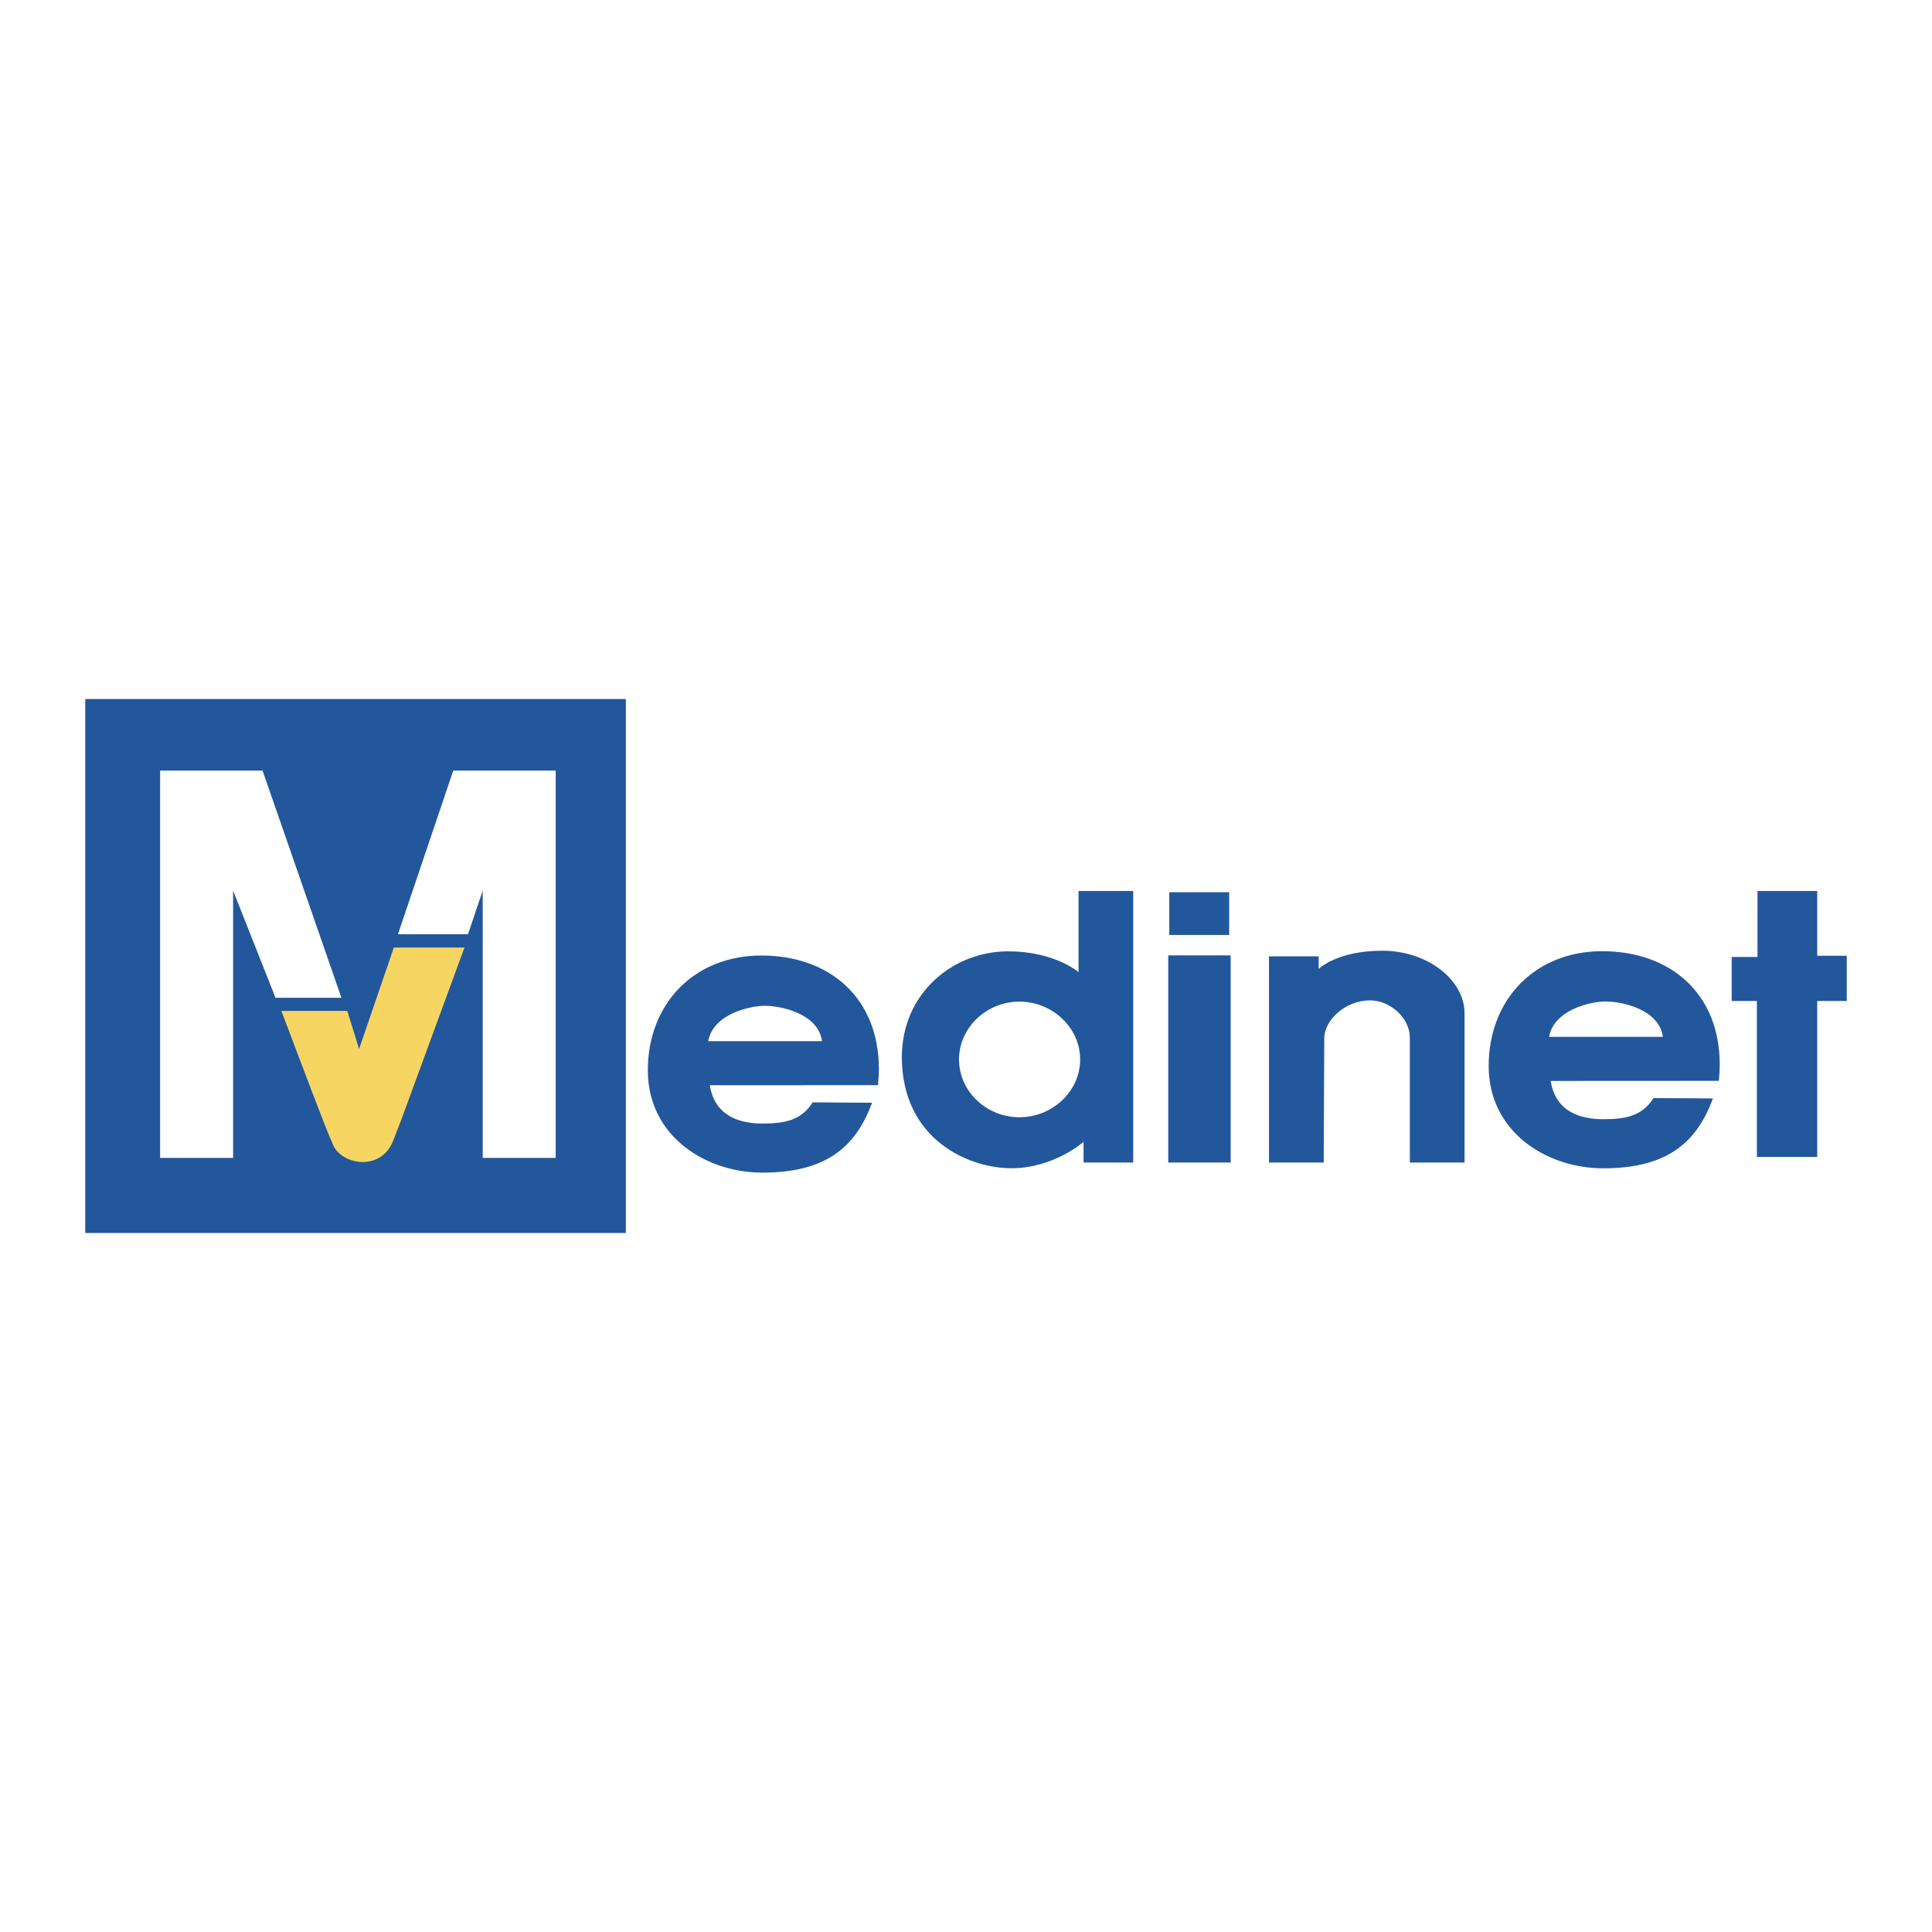
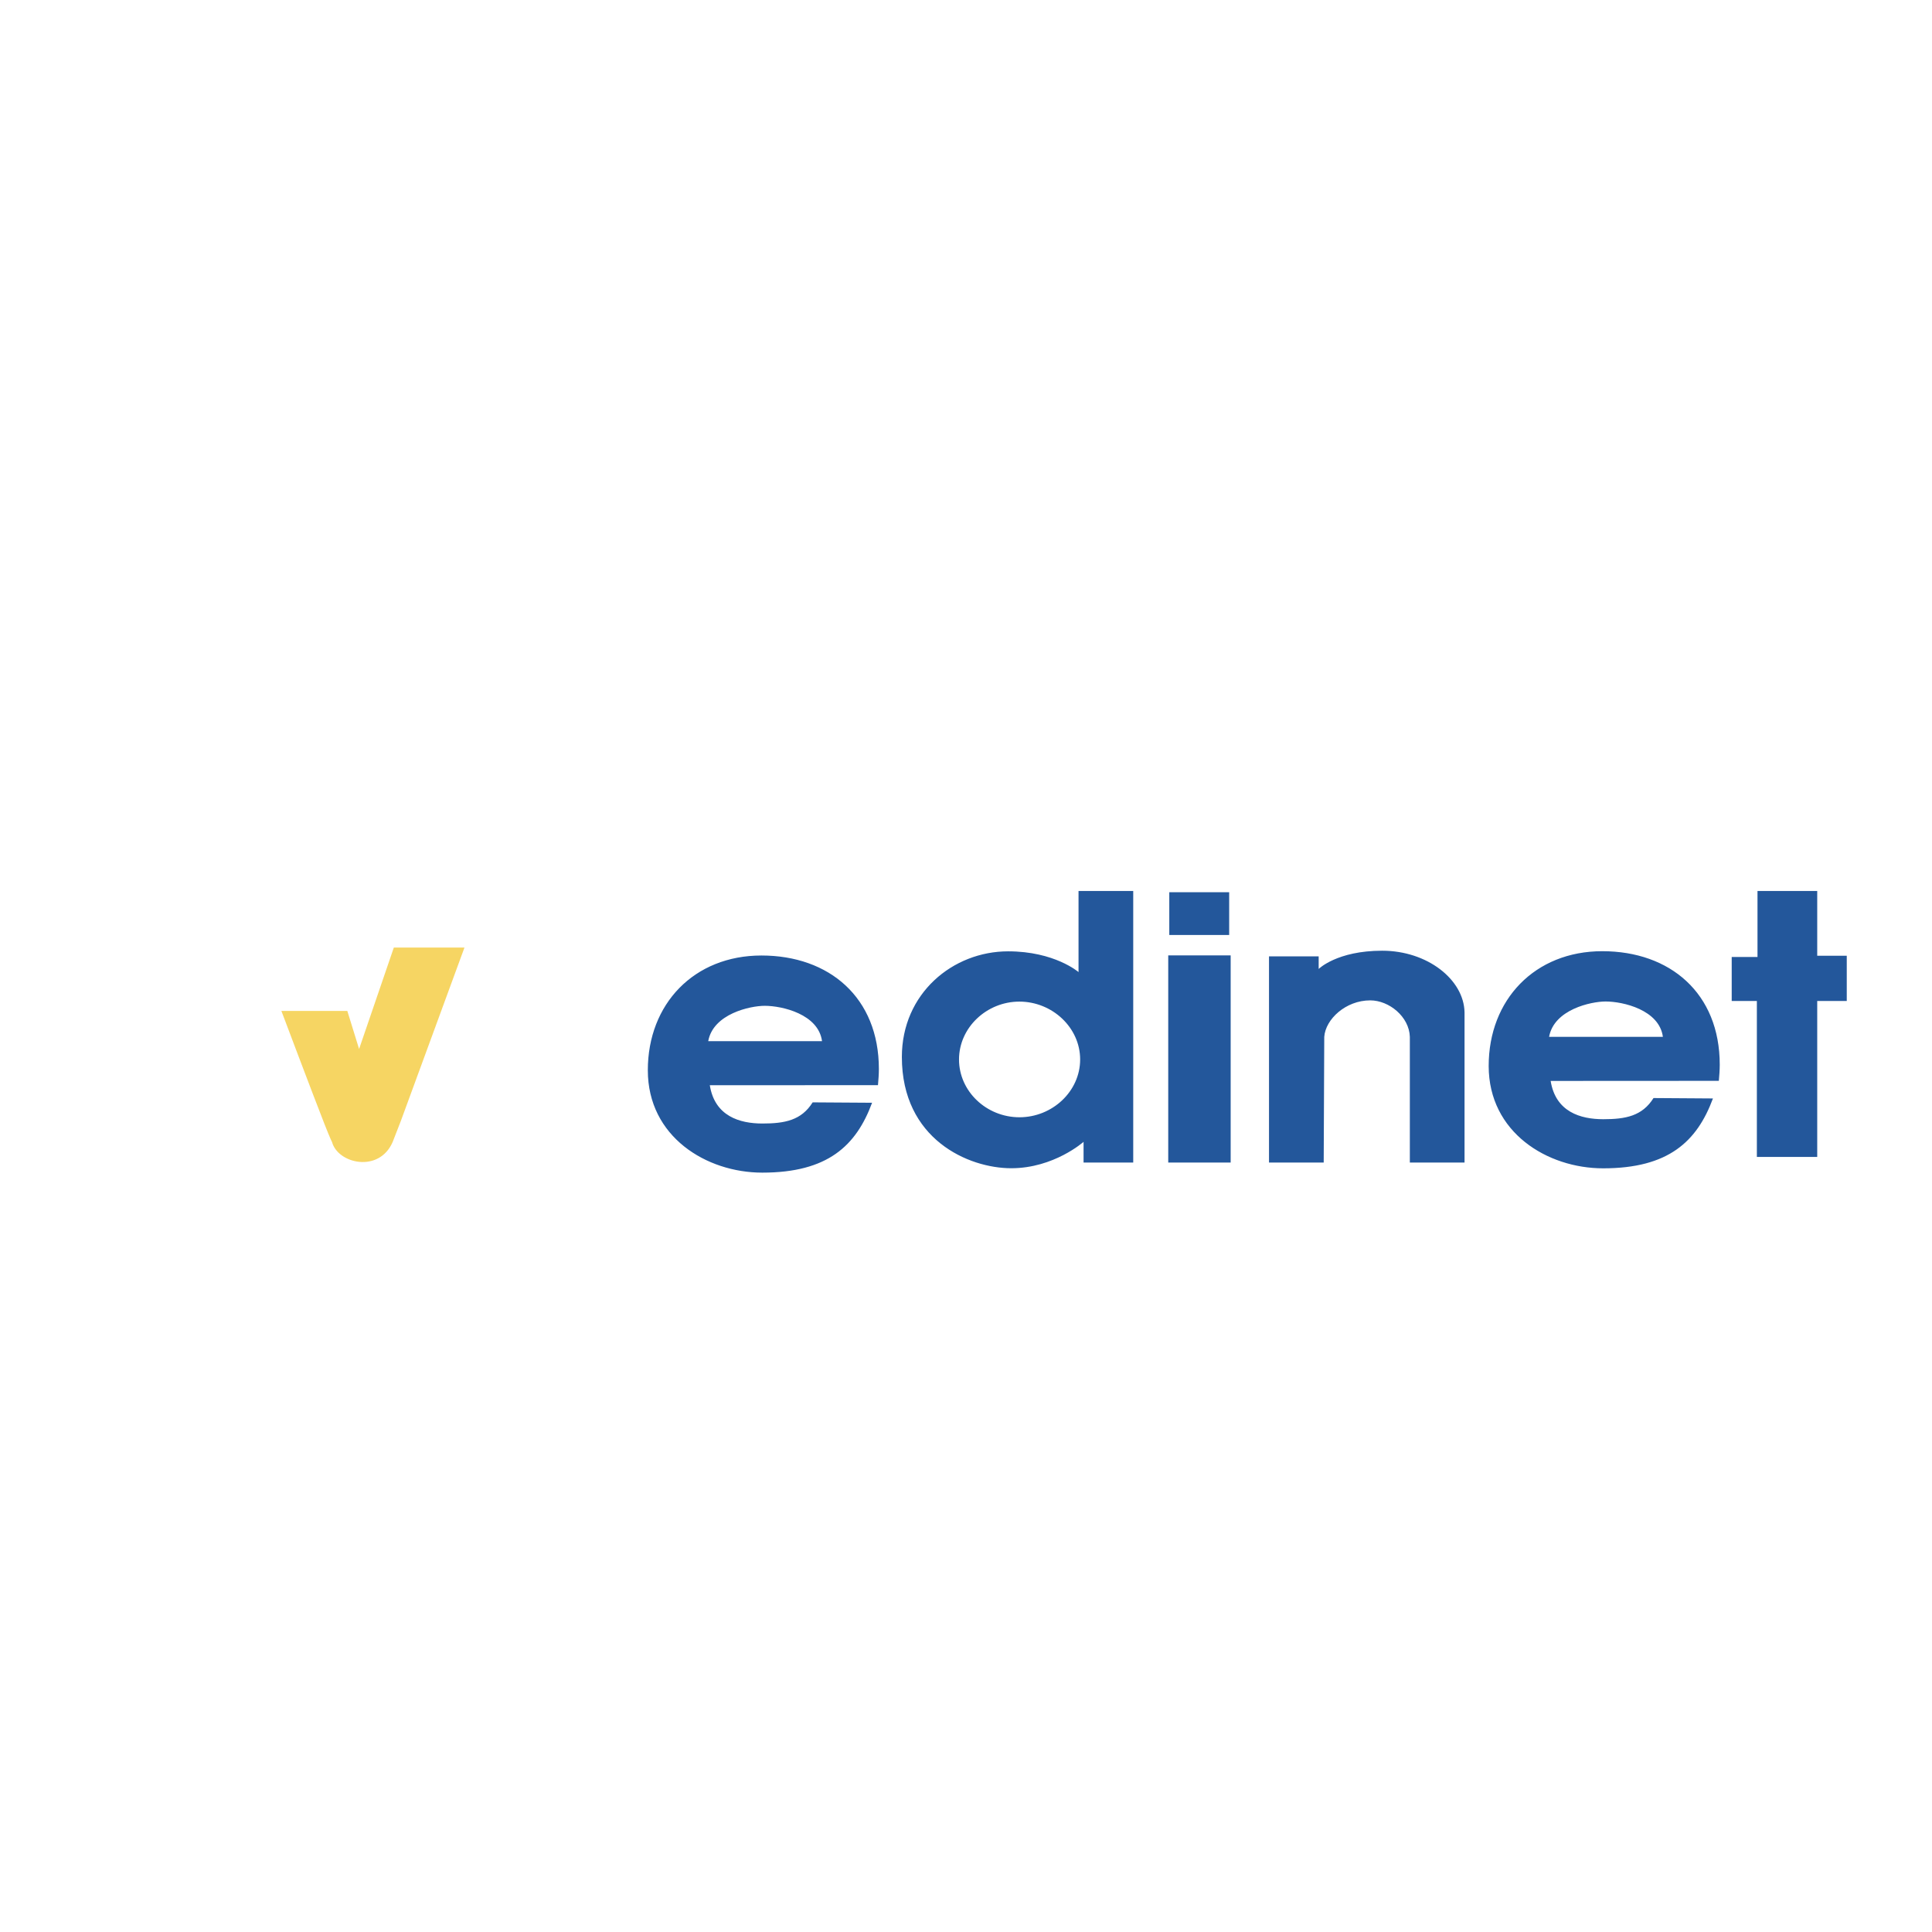
<svg xmlns="http://www.w3.org/2000/svg" width="2500" height="2500" viewBox="0 0 192.756 192.756">
  <g fill-rule="evenodd" clip-rule="evenodd">
-     <path fill="#fff" d="M0 0h192.756v192.756H0V0z" />
-     <path fill="#23579b" d="M62.444 123.016V69.741H8.504v53.275h53.94z" />
    <path fill="#fff" d="M15.975 115.524V76.879h10.219l7.87 22.671h-6.577l-4.229-10.69v26.664h-7.283zM55.442 115.524V76.879H45.223l-5.52 16.328h6.989l1.468-4.347v26.664h7.282z" />
    <path d="M28.074 100.861h6.578l1.175 3.798 3.465-10.121h7.048l-6.343 17.286-.822 2.114c-1.351 3.113-5.462 2.174-6.05 0 0 0-.117-.176-.763-1.82-1.15-2.924-4.288-11.257-4.288-11.257z" fill="#f6d563" />
    <path d="M154.709 107.845c.494 3.092 2.98 3.818 5.242 3.819 2.24.002 3.898-.319 5.02-2.111l5.93.04c-1.59 4.289-4.43 6.971-10.953 6.971-5.582 0-11.416-3.584-11.422-10.203-.004-6.631 4.615-11.46 11.336-11.46 6.766 0 11.717 4.198 11.717 11.323 0 .537-.045 1.075-.09 1.612l-16.78.009zm5.479-7.926c-1.441 0-5.143.794-5.635 3.527h11.354c-.36-2.689-3.964-3.527-5.719-3.527zM70.818 108.274c.493 3.092 2.979 3.818 5.242 3.82 2.24.001 3.898-.319 5.018-2.111l5.93.039c-1.589 4.291-4.43 6.972-10.953 6.972-5.583 0-11.416-3.584-11.421-10.202-.005-6.632 4.615-11.461 11.336-11.461 6.766 0 11.716 4.198 11.716 11.322 0 .538-.045 1.076-.09 1.613l-16.778.008zm5.478-7.924c-1.443 0-5.143.794-5.636 3.526h11.354c-.359-2.688-3.962-3.526-5.718-3.526zM116.555 95.318h6.228v20.672h-6.228V95.318zM107.605 88.894h5.457v27.096h-4.955v-2.069s-2.949 2.634-7.215 2.634c-4.264 0-10.913-2.885-10.913-11.102 0-6.335 5.081-10.538 10.601-10.538 4.645 0 7.025 2.07 7.025 2.07v-8.091zm-5.896 22.576c3.281 0 6.057-2.582 6.057-5.766 0-3.185-2.781-5.773-6.064-5.773-3.262 0-6.021 2.589-6.021 5.773-.001 3.184 2.745 5.766 6.028 5.766zM122.635 93.286v-4.267h-5.975v4.267h5.975zM126.609 115.99V95.417h4.955v1.255s1.818-1.819 6.336-1.819c4.516 0 8.154 2.886 8.217 6.146v14.991h-5.457v-12.544c-.062-2.008-2.07-3.639-3.951-3.639-2.447 0-4.463 1.882-4.588 3.639l-.055 12.544h-5.457zM175.283 115.426V99.87h-2.51v-4.39h2.573v-6.586h5.959v6.46h2.947v4.516h-2.947v15.557l-6.022-.001z" fill="#23579b" />
  </g>
</svg>